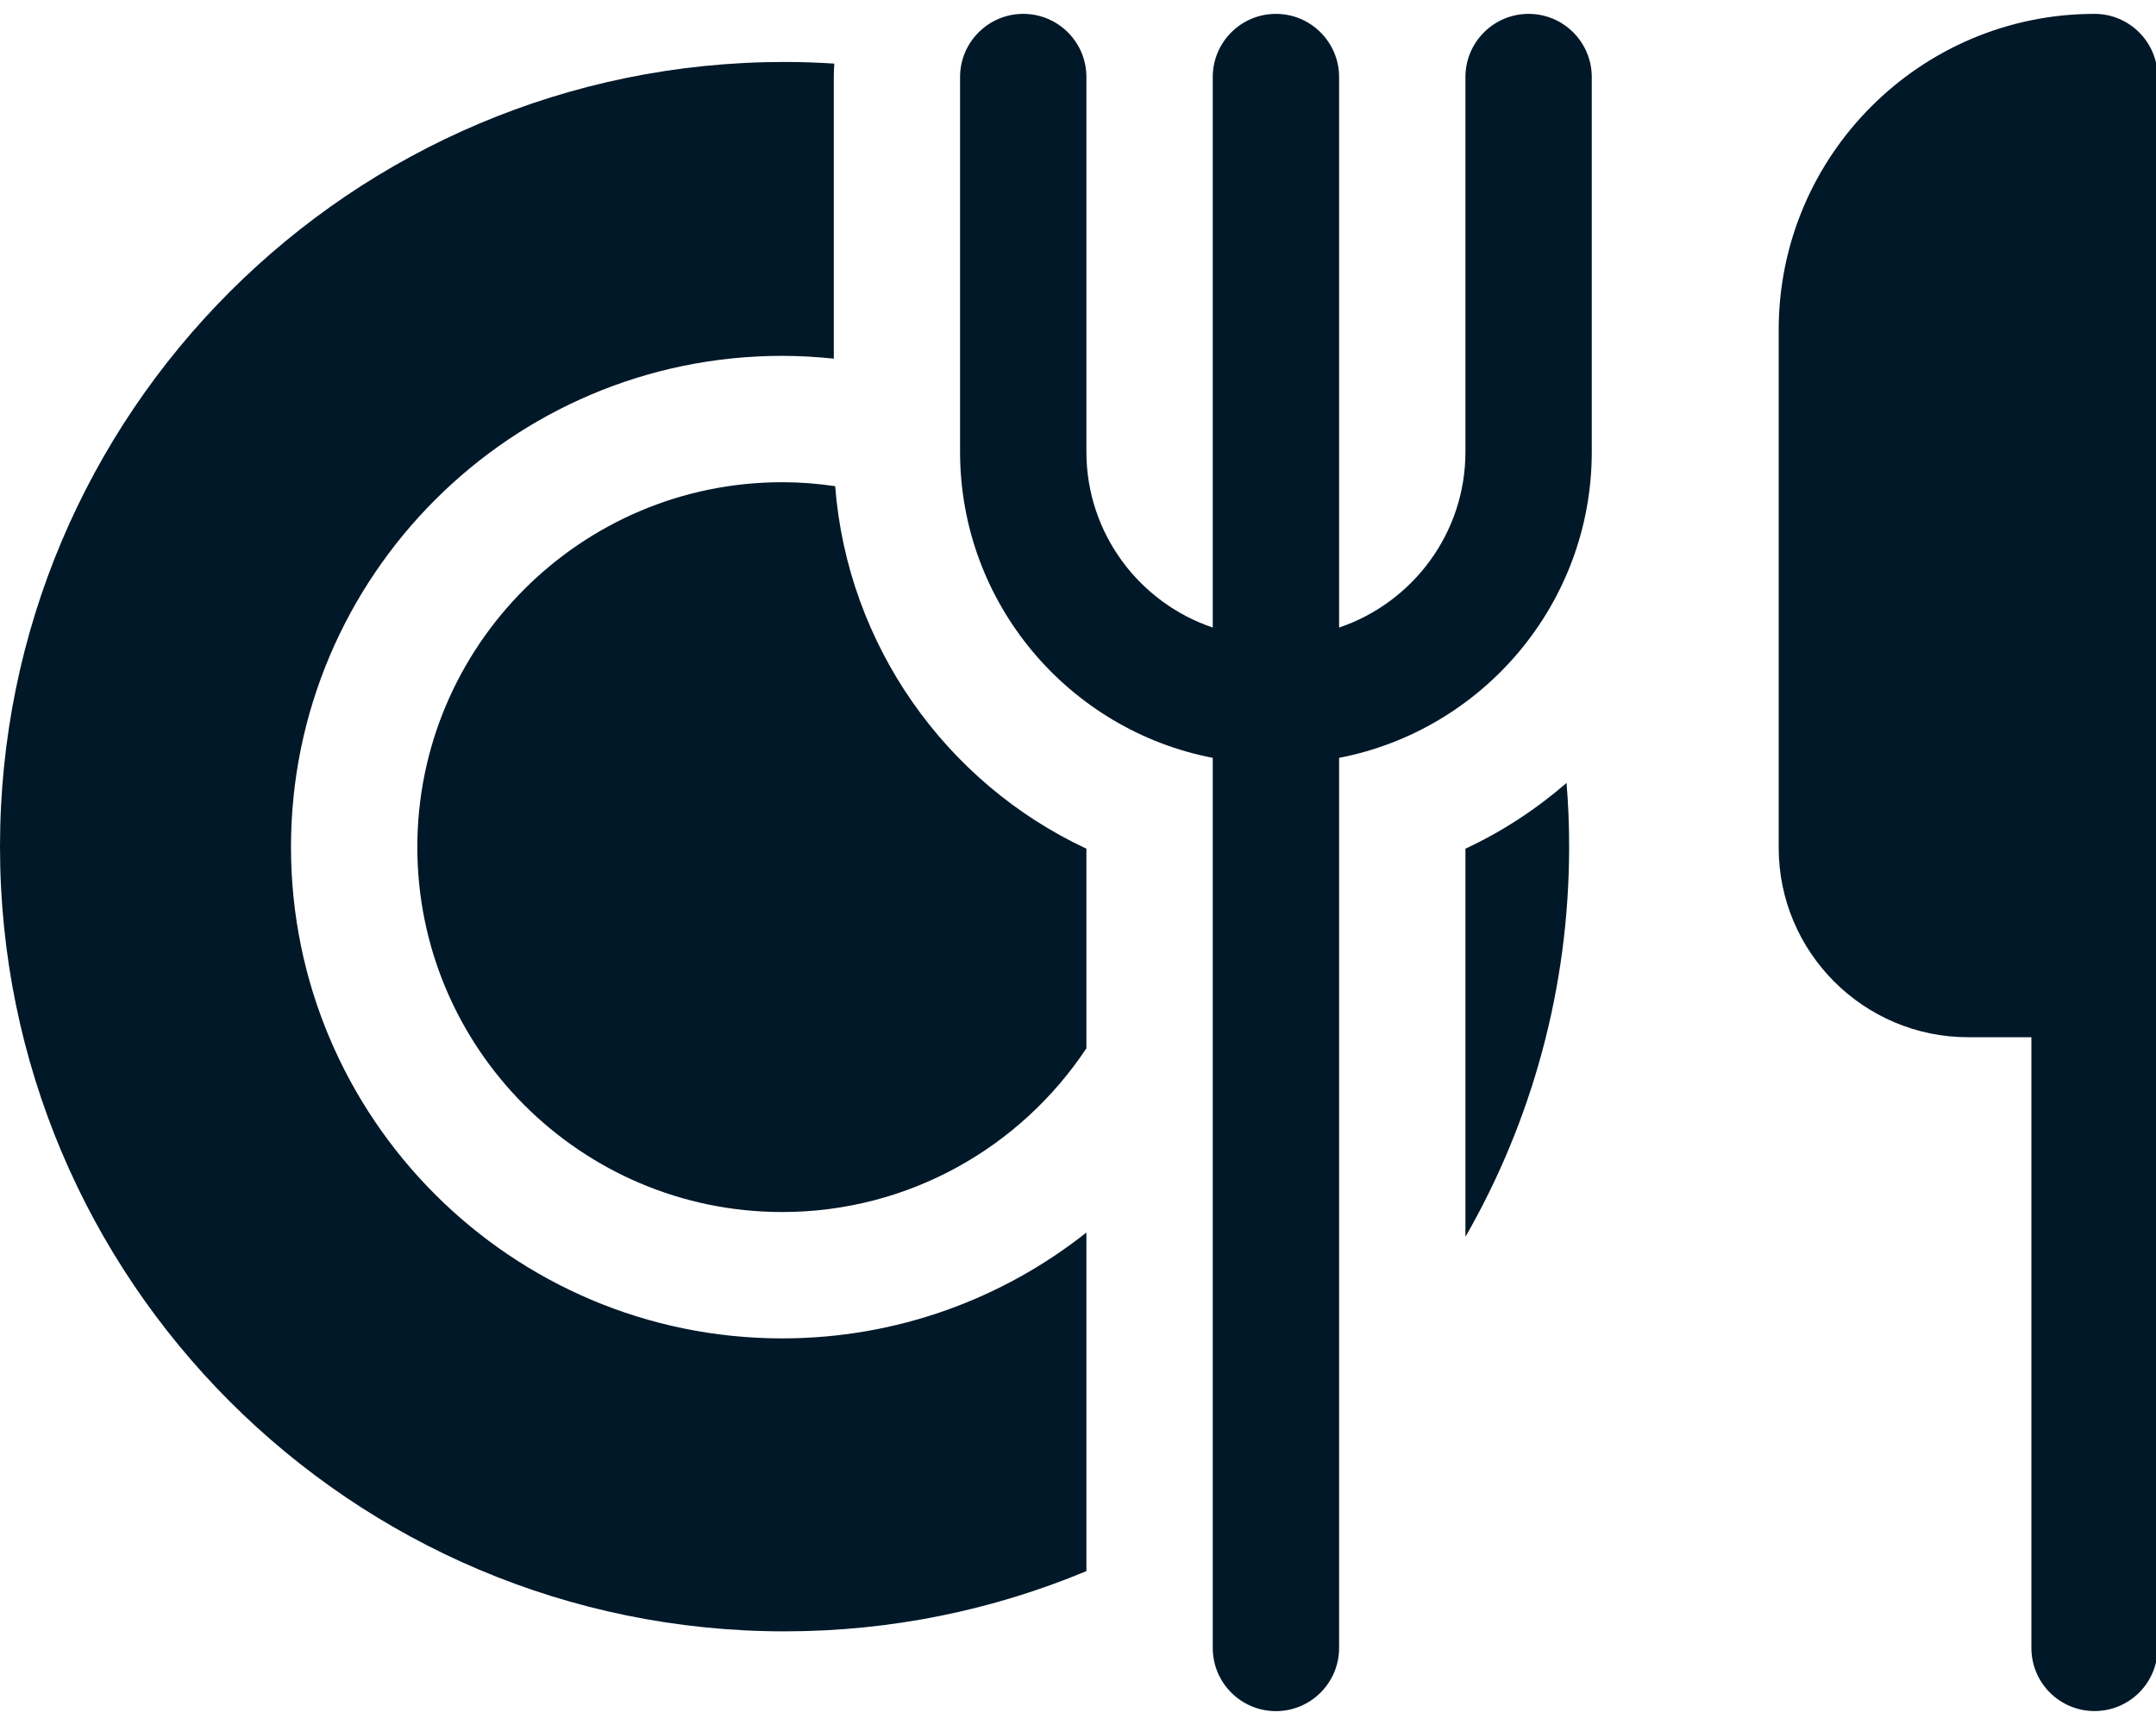
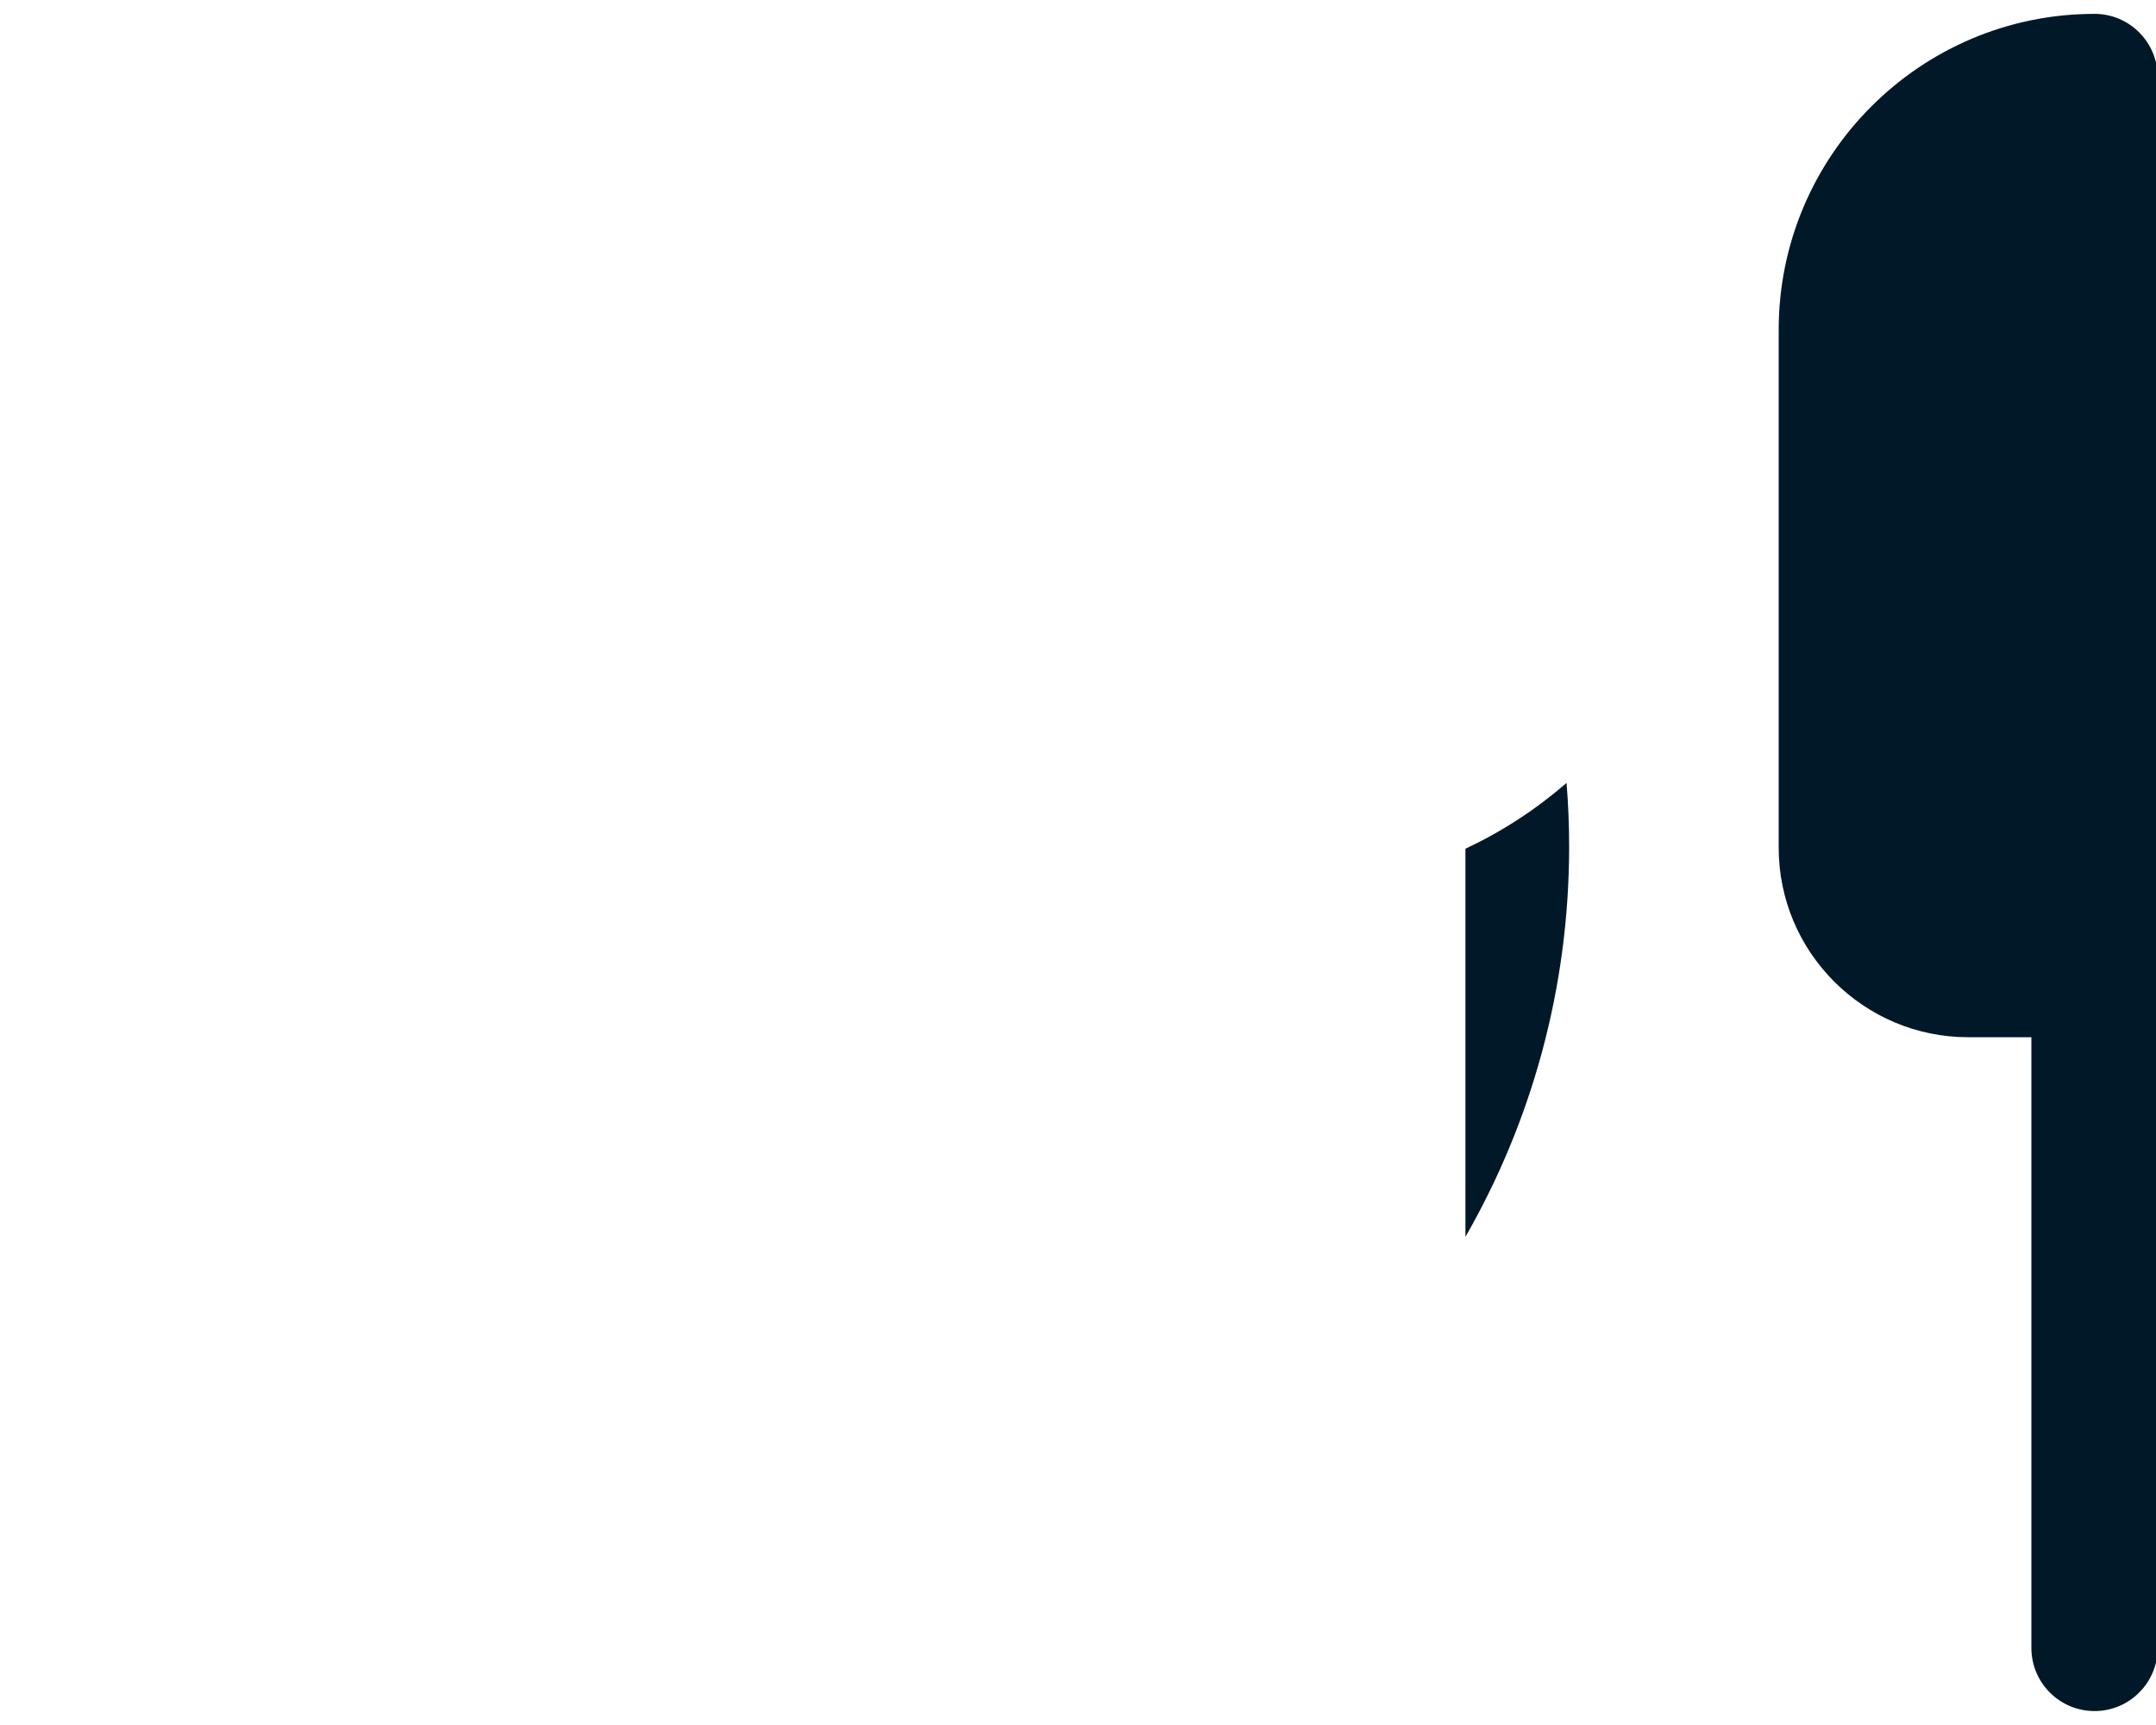
<svg xmlns="http://www.w3.org/2000/svg" width="30" height="24" viewBox="0 0 30 24" fill="none">
  <path d="M29.145 0.193C26.721 0.193 24.75 2.164 24.75 4.588V11.795C24.75 13.249 25.933 14.431 27.387 14.431H28.266V22.927C28.266 23.413 28.659 23.806 29.145 23.806C29.63 23.806 30.023 23.413 30.023 22.927V13.553V1.072C30.023 0.587 29.63 0.193 29.145 0.193Z" fill="#011828" />
-   <path d="M11.621 6.764C11.376 6.728 11.13 6.709 10.884 6.709C8.084 6.709 5.807 8.987 5.807 11.786C5.807 14.586 8.084 16.863 10.884 16.863C12.649 16.863 14.207 15.957 15.117 14.585V11.808C13.155 10.891 11.793 8.971 11.621 6.764Z" fill="#011828" />
-   <path d="M4.049 11.786C4.049 8.018 7.115 4.951 10.884 4.951C11.123 4.951 11.363 4.965 11.602 4.99V1.072C11.602 1.009 11.605 0.947 11.609 0.885C11.38 0.87 11.15 0.862 10.917 0.862C4.888 0.862 0 5.75 0 11.779C0 17.809 4.888 22.697 10.917 22.697C12.406 22.697 13.824 22.398 15.117 21.859V17.148C13.952 18.07 12.481 18.621 10.884 18.621C7.115 18.621 4.049 15.555 4.049 11.786Z" fill="#011828" />
  <path d="M20.391 11.808V17.208C21.309 15.609 21.834 13.755 21.834 11.779C21.834 11.481 21.822 11.185 21.798 10.893C21.377 11.258 20.905 11.568 20.391 11.808Z" fill="#011828" />
-   <path d="M21.27 0.193C20.784 0.193 20.391 0.587 20.391 1.072V6.287C20.391 7.422 19.653 8.387 18.633 8.731V1.072C18.633 0.587 18.239 0.193 17.754 0.193C17.269 0.193 16.875 0.587 16.875 1.072V8.731C15.854 8.387 15.117 7.422 15.117 6.287V1.072C15.117 0.587 14.724 0.193 14.238 0.193C13.753 0.193 13.359 0.587 13.359 1.072V6.287C13.359 8.397 14.875 10.159 16.875 10.544V22.928C16.875 23.413 17.269 23.807 17.754 23.807C18.239 23.807 18.633 23.413 18.633 22.928V10.544C20.633 10.159 22.149 8.397 22.149 6.287V1.072C22.149 0.587 21.755 0.193 21.27 0.193Z" fill="#011828" />
</svg>